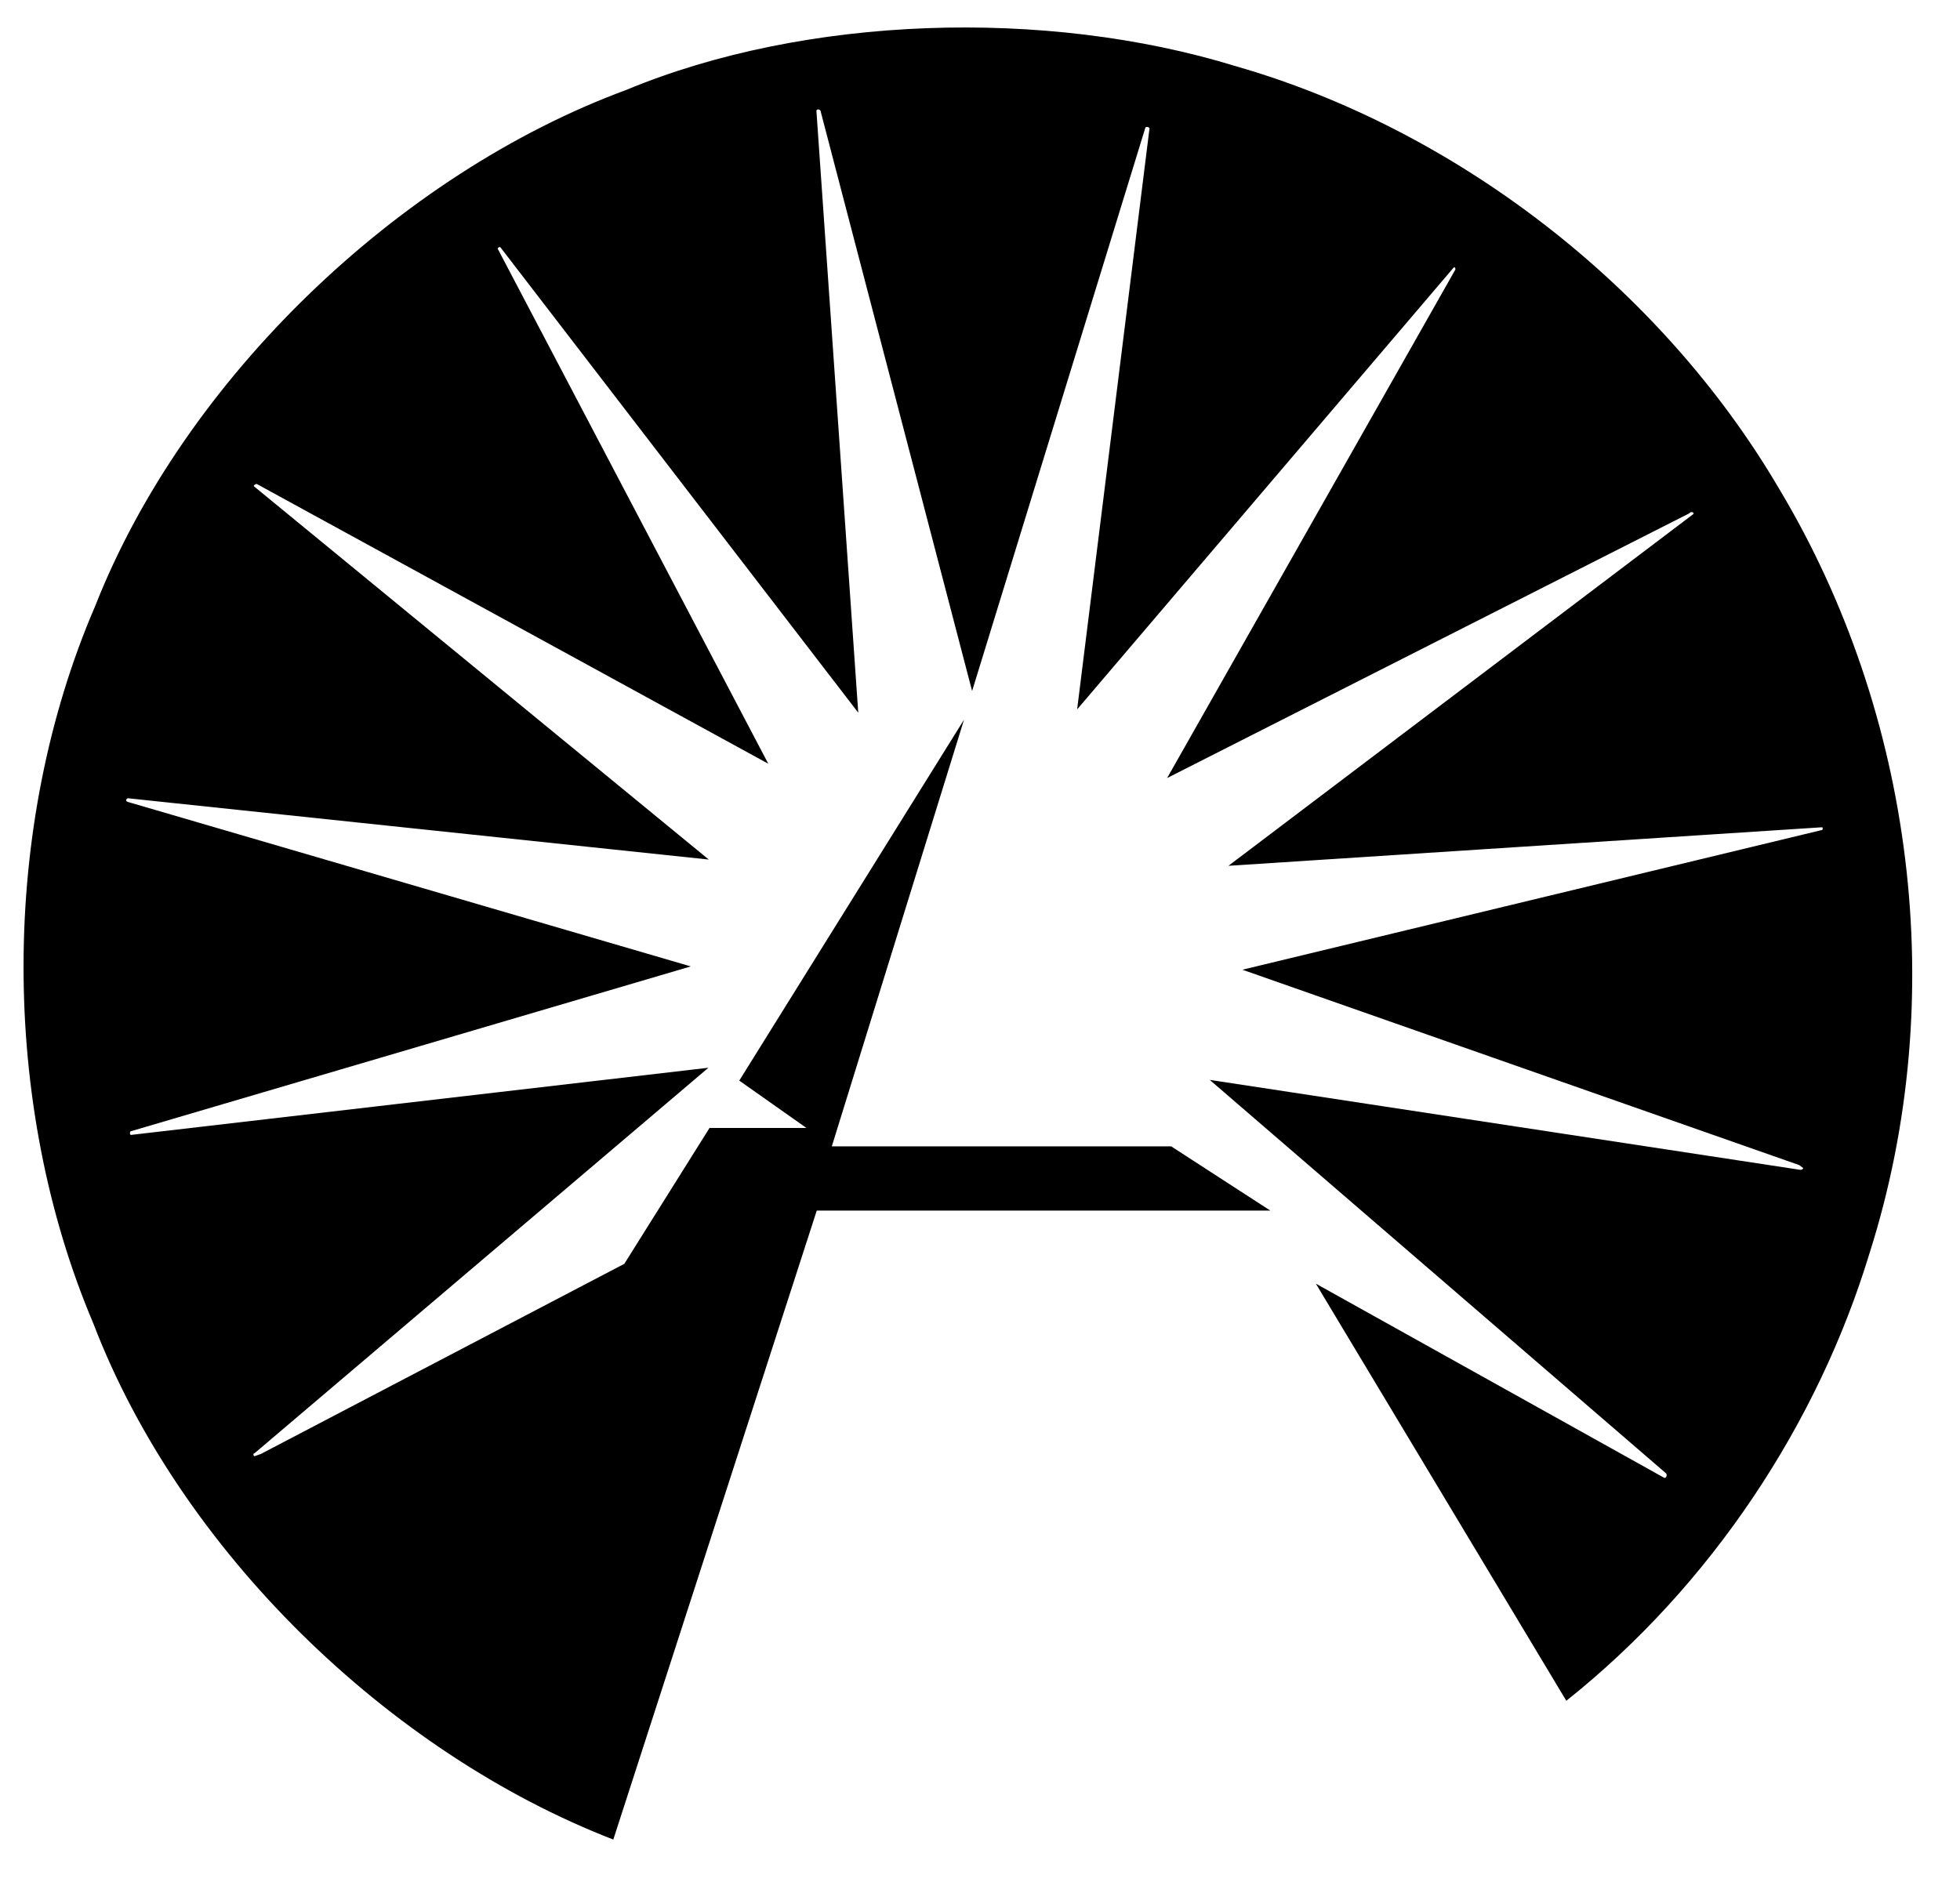
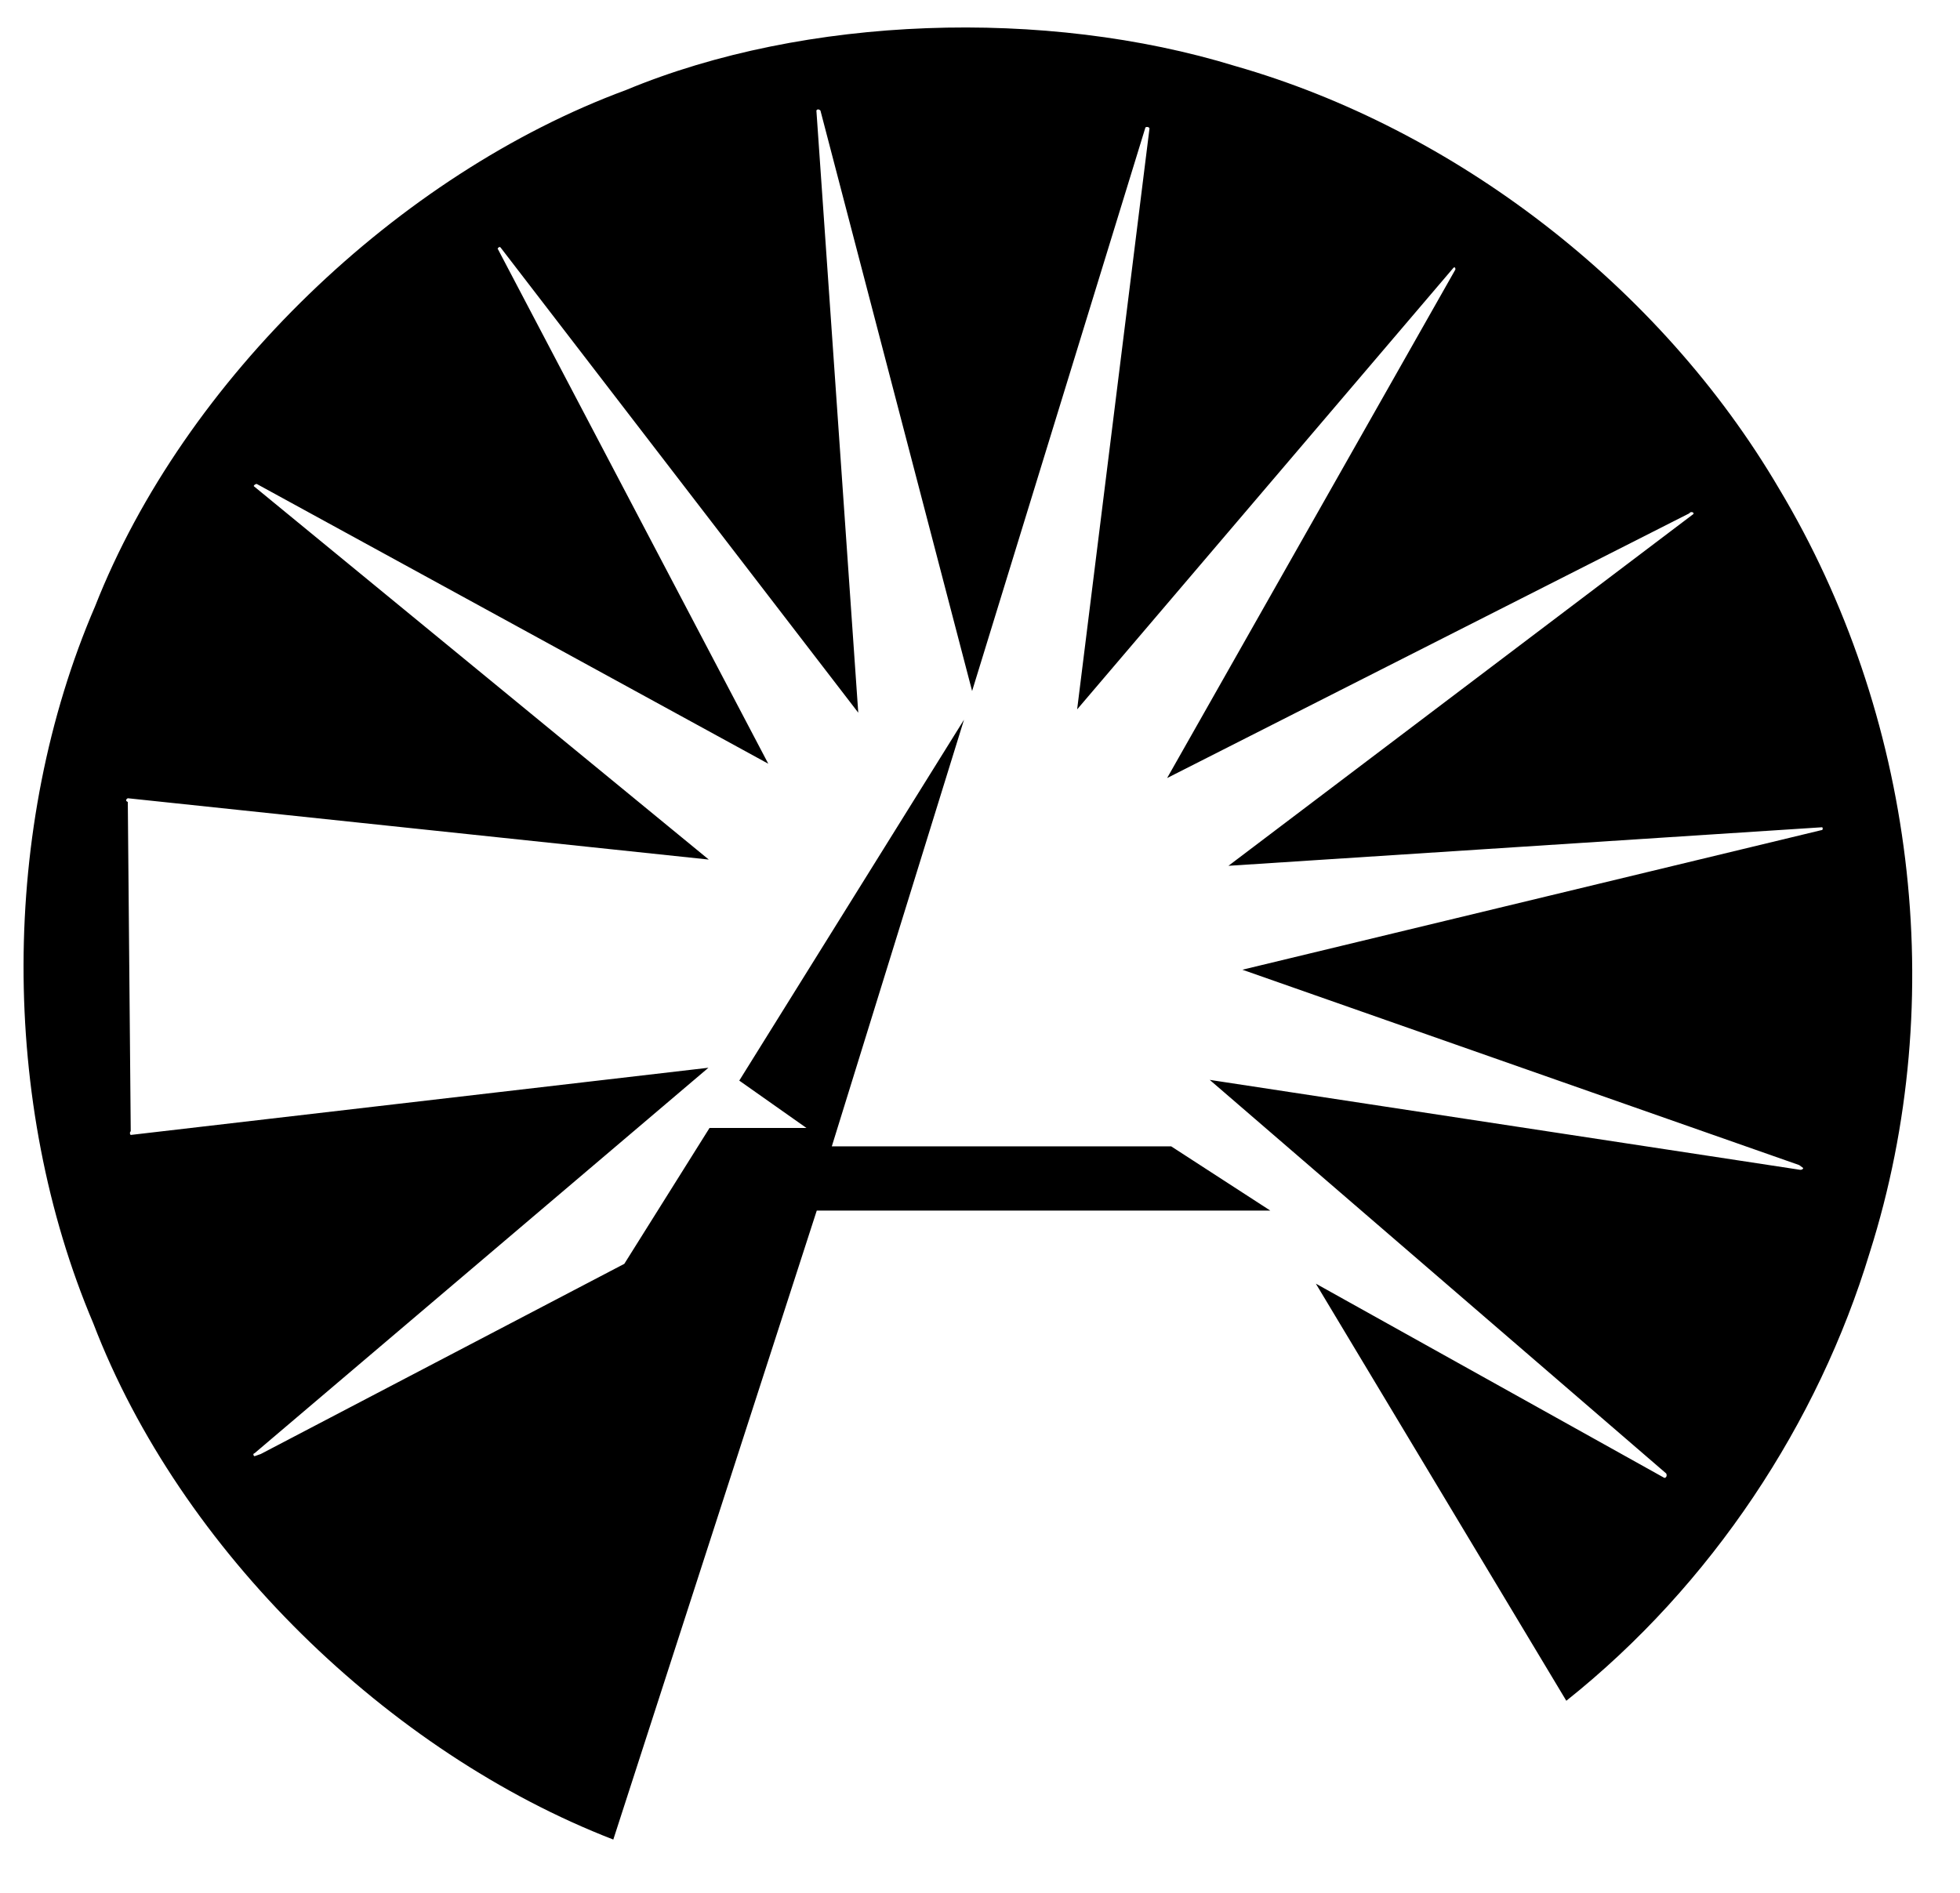
<svg xmlns="http://www.w3.org/2000/svg" version="1.1" id="Layer_1" x="0px" y="0px" viewBox="0 0 533.7 515.5" style="enable-background:new 0 0 533.7 515.5;" xml:space="preserve">
-   <path d="M226.5,312.2h92.4l27,17.5H222.4L167,501c-61.2-23.7-117.9-78.7-141.6-140.6C0,300.5,0,225.2,25.9,165.1  c24.3-61.8,82.6-117.7,144.6-140.6C219.3,4.2,284.7,2.1,336.4,18c59.4,17,115.5,59.6,148.1,115.2c36.5,61,46.7,138.4,24.6,208  c-14,46.2-42.9,90.4-82.6,122l-68.2-113.6l94.9,52.9c0.5,0,0.8-0.6,0.5-1.2L329.4,294.1l160.8,24.5c0.6,0,0.8-0.3,0.8-0.5l-1.1-0.8  l-151.6-53.2l157.6-38c0.5,0,0.5-0.5,0.3-0.8l-161.7,10.5L461.1,140c0.3-0.5-0.8-0.8-1.1-0.2l-142.2,72.1l78.5-138.5  c0-0.2,0-0.8-0.5-0.5L293.3,193.2L313,35c0-0.3-0.6-0.6-1.1-0.3l-47.2,153.5L223.4,30.1c-0.3-0.3-0.8-0.5-1.1,0l11.4,164L136.3,67.4  c-0.3-0.3-0.6,0-0.8,0.3L209.2,208L69.9,131.8c-0.3,0-0.8,0.3-0.8,0.6L193,234.1L34.8,217.4c-0.6,0.3-0.6,0.8,0,1l153.3,44.8  L35.6,308.1c-0.3,0.2-0.3,0.8,0,1l157.3-18.3l-123.6,105c-0.3,0-0.5,0.5,0,0.8L71,396l99-51.8l23.2-37h26.4l-18.3-12.9l61.2-98.3  L226.5,312.2L226.5,312.2z" />
+   <path d="M226.5,312.2h92.4l27,17.5H222.4L167,501c-61.2-23.7-117.9-78.7-141.6-140.6C0,300.5,0,225.2,25.9,165.1  c24.3-61.8,82.6-117.7,144.6-140.6C219.3,4.2,284.7,2.1,336.4,18c59.4,17,115.5,59.6,148.1,115.2c36.5,61,46.7,138.4,24.6,208  c-14,46.2-42.9,90.4-82.6,122l-68.2-113.6l94.9,52.9c0.5,0,0.8-0.6,0.5-1.2L329.4,294.1l160.8,24.5c0.6,0,0.8-0.3,0.8-0.5l-1.1-0.8  l-151.6-53.2l157.6-38c0.5,0,0.5-0.5,0.3-0.8l-161.7,10.5L461.1,140c0.3-0.5-0.8-0.8-1.1-0.2l-142.2,72.1l78.5-138.5  c0-0.2,0-0.8-0.5-0.5L293.3,193.2L313,35c0-0.3-0.6-0.6-1.1-0.3l-47.2,153.5L223.4,30.1c-0.3-0.3-0.8-0.5-1.1,0l11.4,164L136.3,67.4  c-0.3-0.3-0.6,0-0.8,0.3L209.2,208L69.9,131.8c-0.3,0-0.8,0.3-0.8,0.6L193,234.1L34.8,217.4c-0.6,0.3-0.6,0.8,0,1L35.6,308.1c-0.3,0.2-0.3,0.8,0,1l157.3-18.3l-123.6,105c-0.3,0-0.5,0.5,0,0.8L71,396l99-51.8l23.2-37h26.4l-18.3-12.9l61.2-98.3  L226.5,312.2L226.5,312.2z" />
</svg>